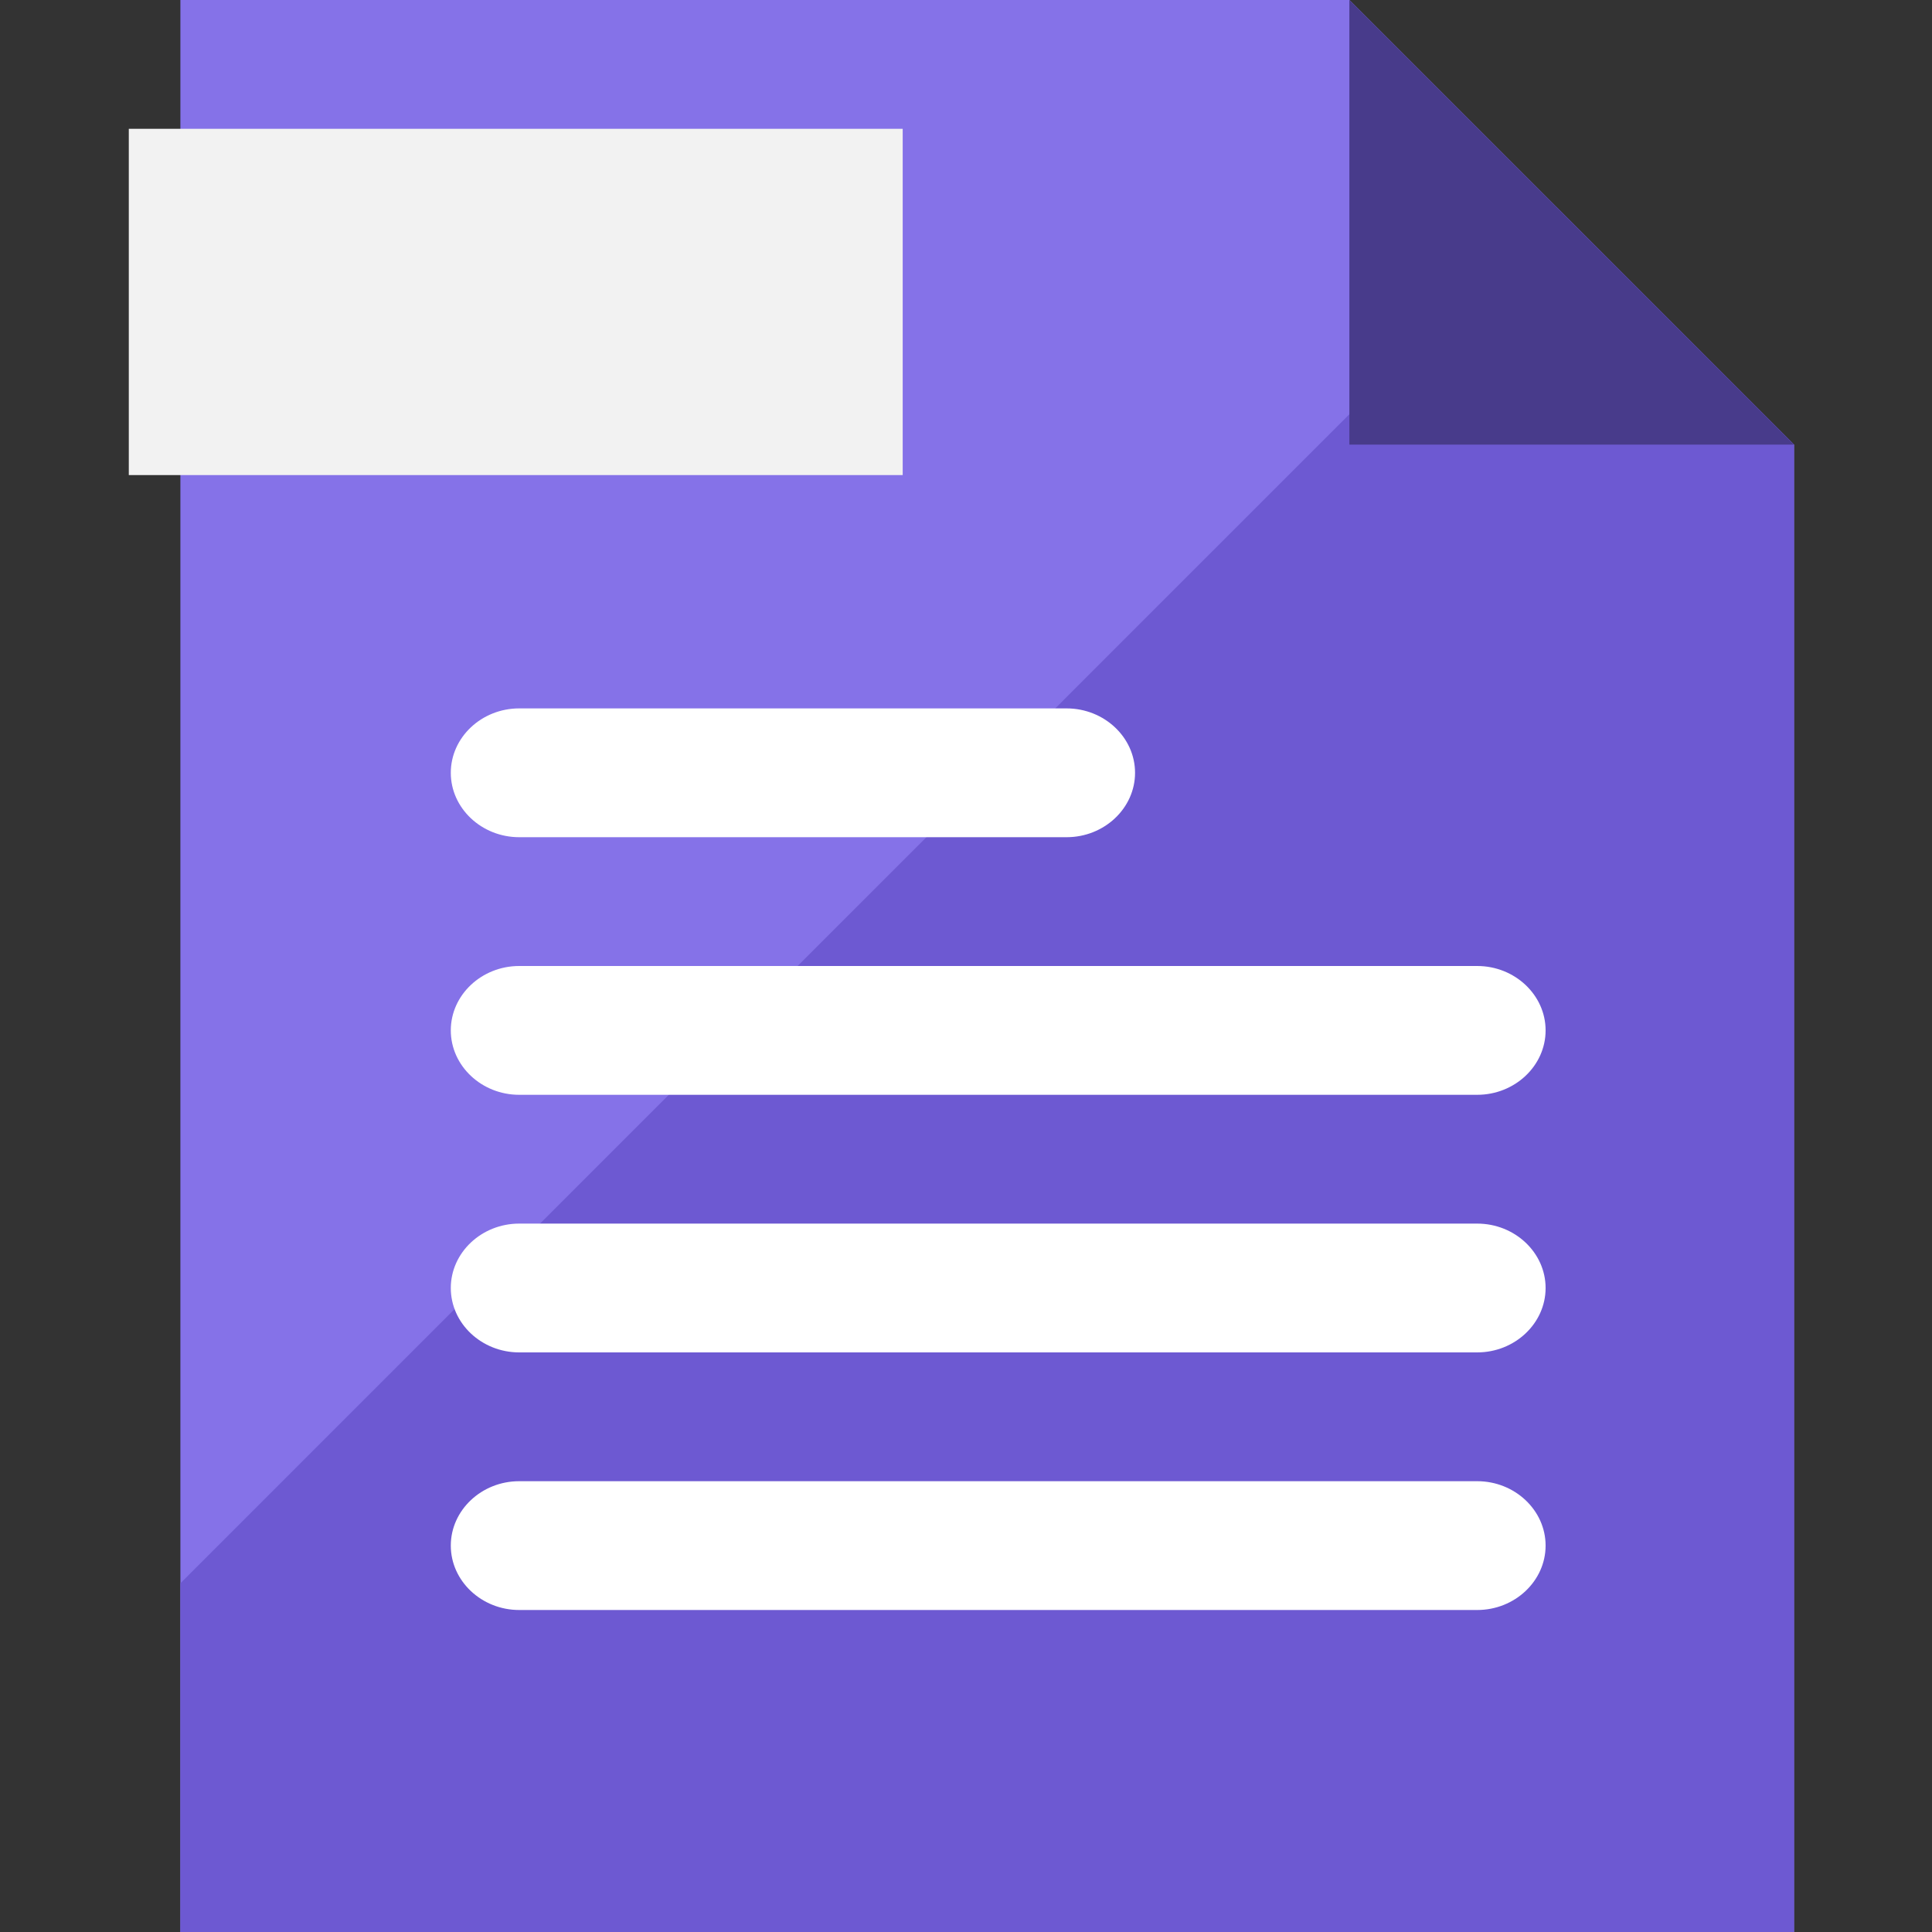
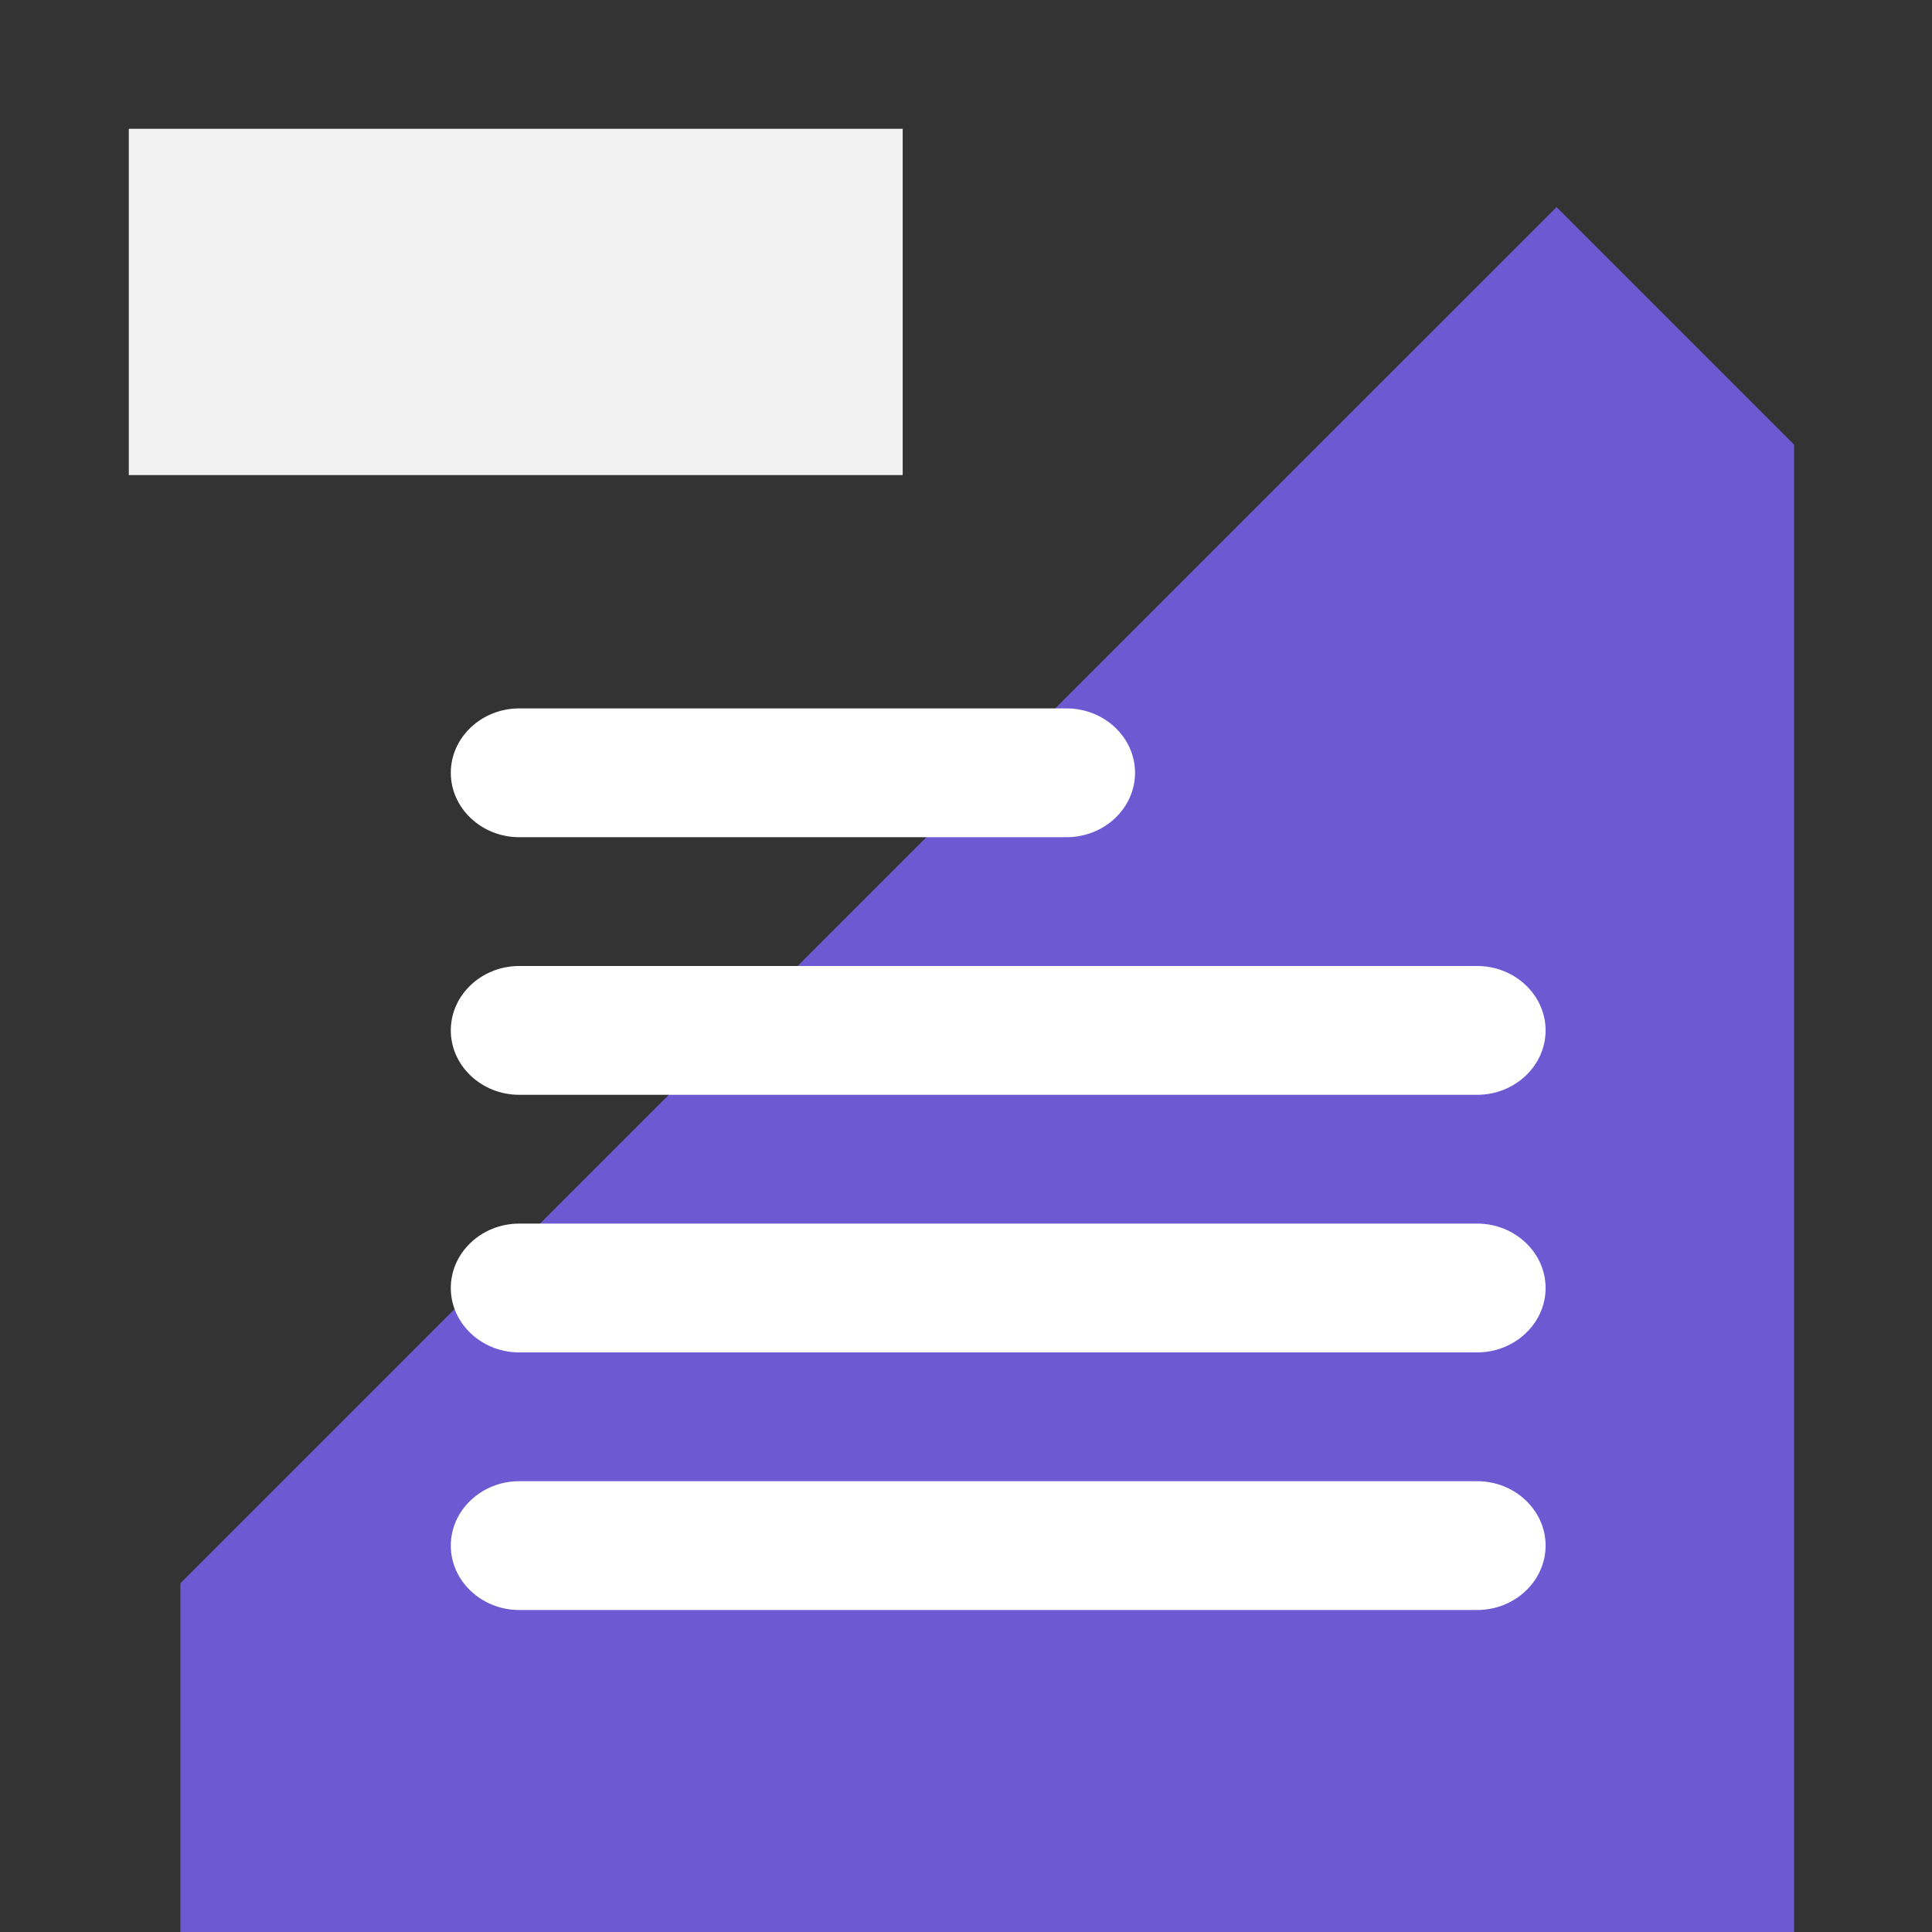
<svg xmlns="http://www.w3.org/2000/svg" width="30" height="30" viewBox="0 0 30 30" fill="none">
  <rect x="0" y="0" width="30" height="30" fill="#333333" stroke="none" />
  <g id="ÐÐºÐ½Ð¾ÐºÐ° Ð´Ð¾ÐºÑÐ¼ÐµÐ½ÑÐ° - Ñ" clip-path="url(#clip0_1672_62369)">
    <g id="Group">
-       <path id="Vector" d="M27.858 6.904V30H2.801V0H20.954L24.17 3.216L27.858 6.904Z" fill="#8572E8" />
      <path id="Vector_2" d="M14.017 2H2V7.377H14.017V2Z" fill="#F2F2F2" />
      <path id="Vector_3" d="M27.858 6.904V30H2.801V24.585L14.514 12.871L15.208 12.178L15.592 11.793L16.233 11.153L16.992 10.393L24.17 3.216L27.858 6.904Z" fill="#6D59D2" />
-       <path id="Vector_4" d="M27.858 6.904H20.953V0L27.858 6.904Z" fill="#483B8B" />
    </g>
    <path id="Vector_5" d="M16.562 13L8.062 13C7.478 13 7 12.55 7 12C7 11.45 7.478 11 8.062 11L16.562 11C17.147 11 17.625 11.45 17.625 12C17.625 12.55 17.147 13 16.562 13ZM22.938 21L8.062 21C7.478 21 7 20.55 7 20C7 19.45 7.478 19 8.062 19L22.938 19C23.522 19 24 19.45 24 20C24 20.55 23.522 21 22.938 21ZM8.062 15L22.938 15C23.522 15 24 15.45 24 16C24 16.55 23.522 17 22.938 17L8.062 17C7.478 17 7 16.55 7 16C7 15.45 7.478 15 8.062 15ZM7 24C7 23.45 7.478 23 8.062 23L22.938 23C23.522 23 24 23.45 24 24C24 24.55 23.522 25 22.938 25L8.062 25C7.478 25 7 24.55 7 24Z" fill="white" />
  </g>
  <defs>
    <clipPath id="clip0_1672_62369">
      <rect width="30" height="30" fill="white" />
    </clipPath>
  </defs>
</svg>